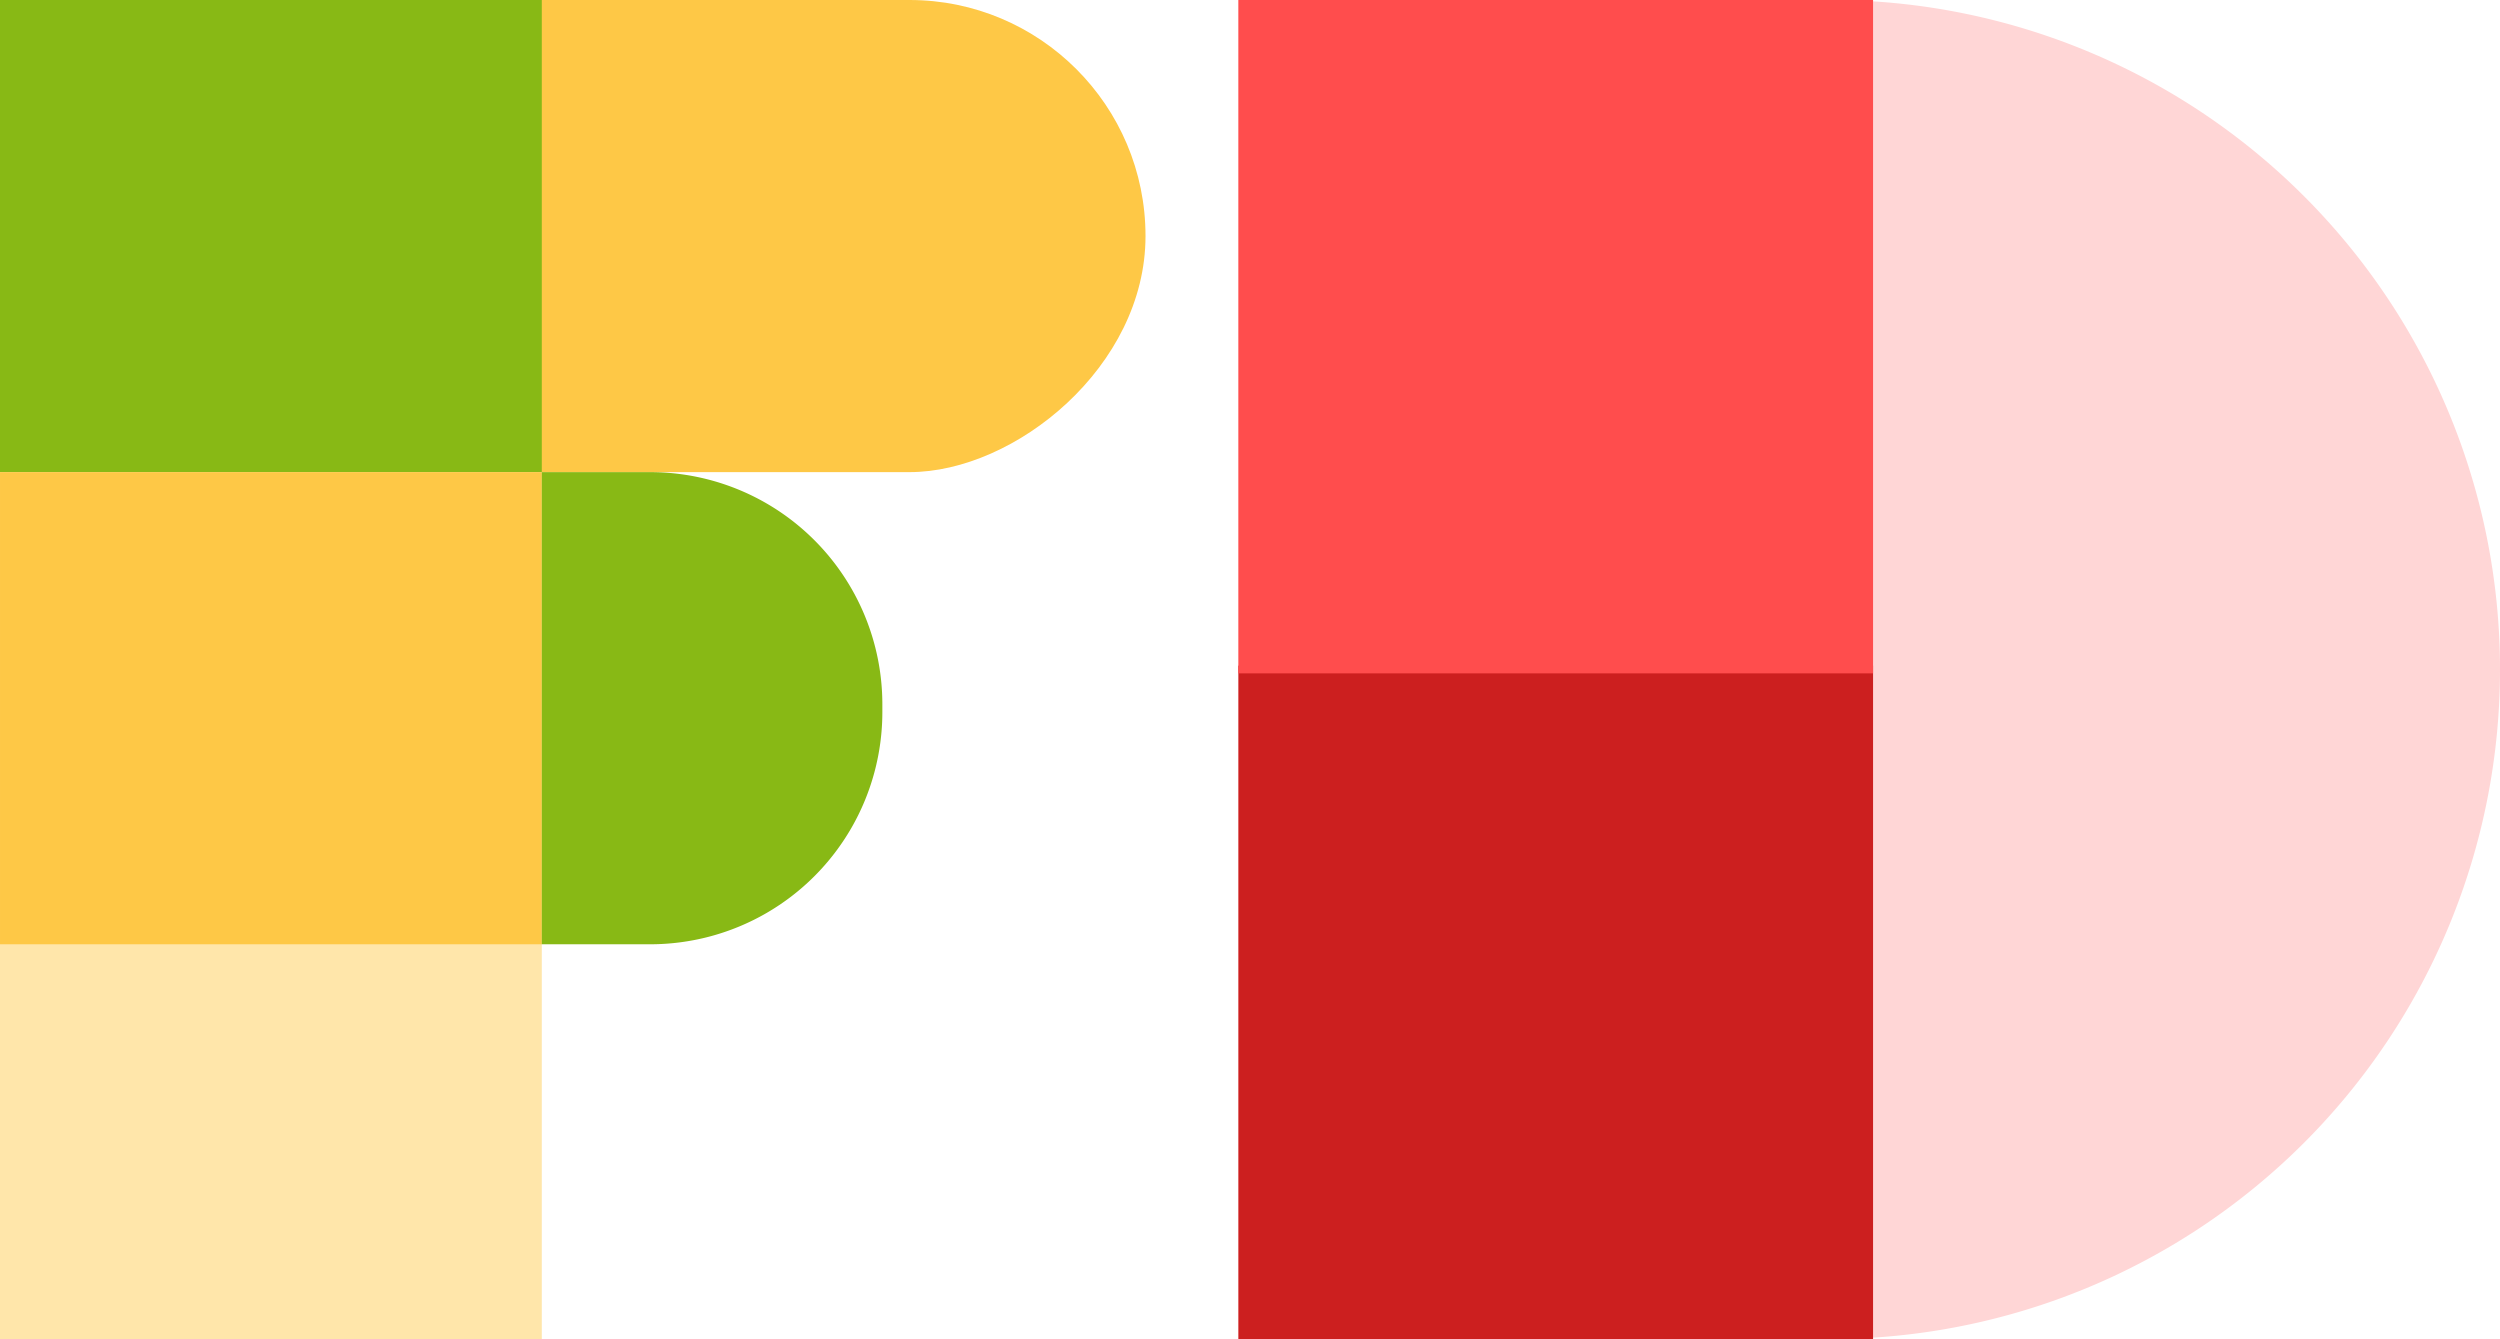
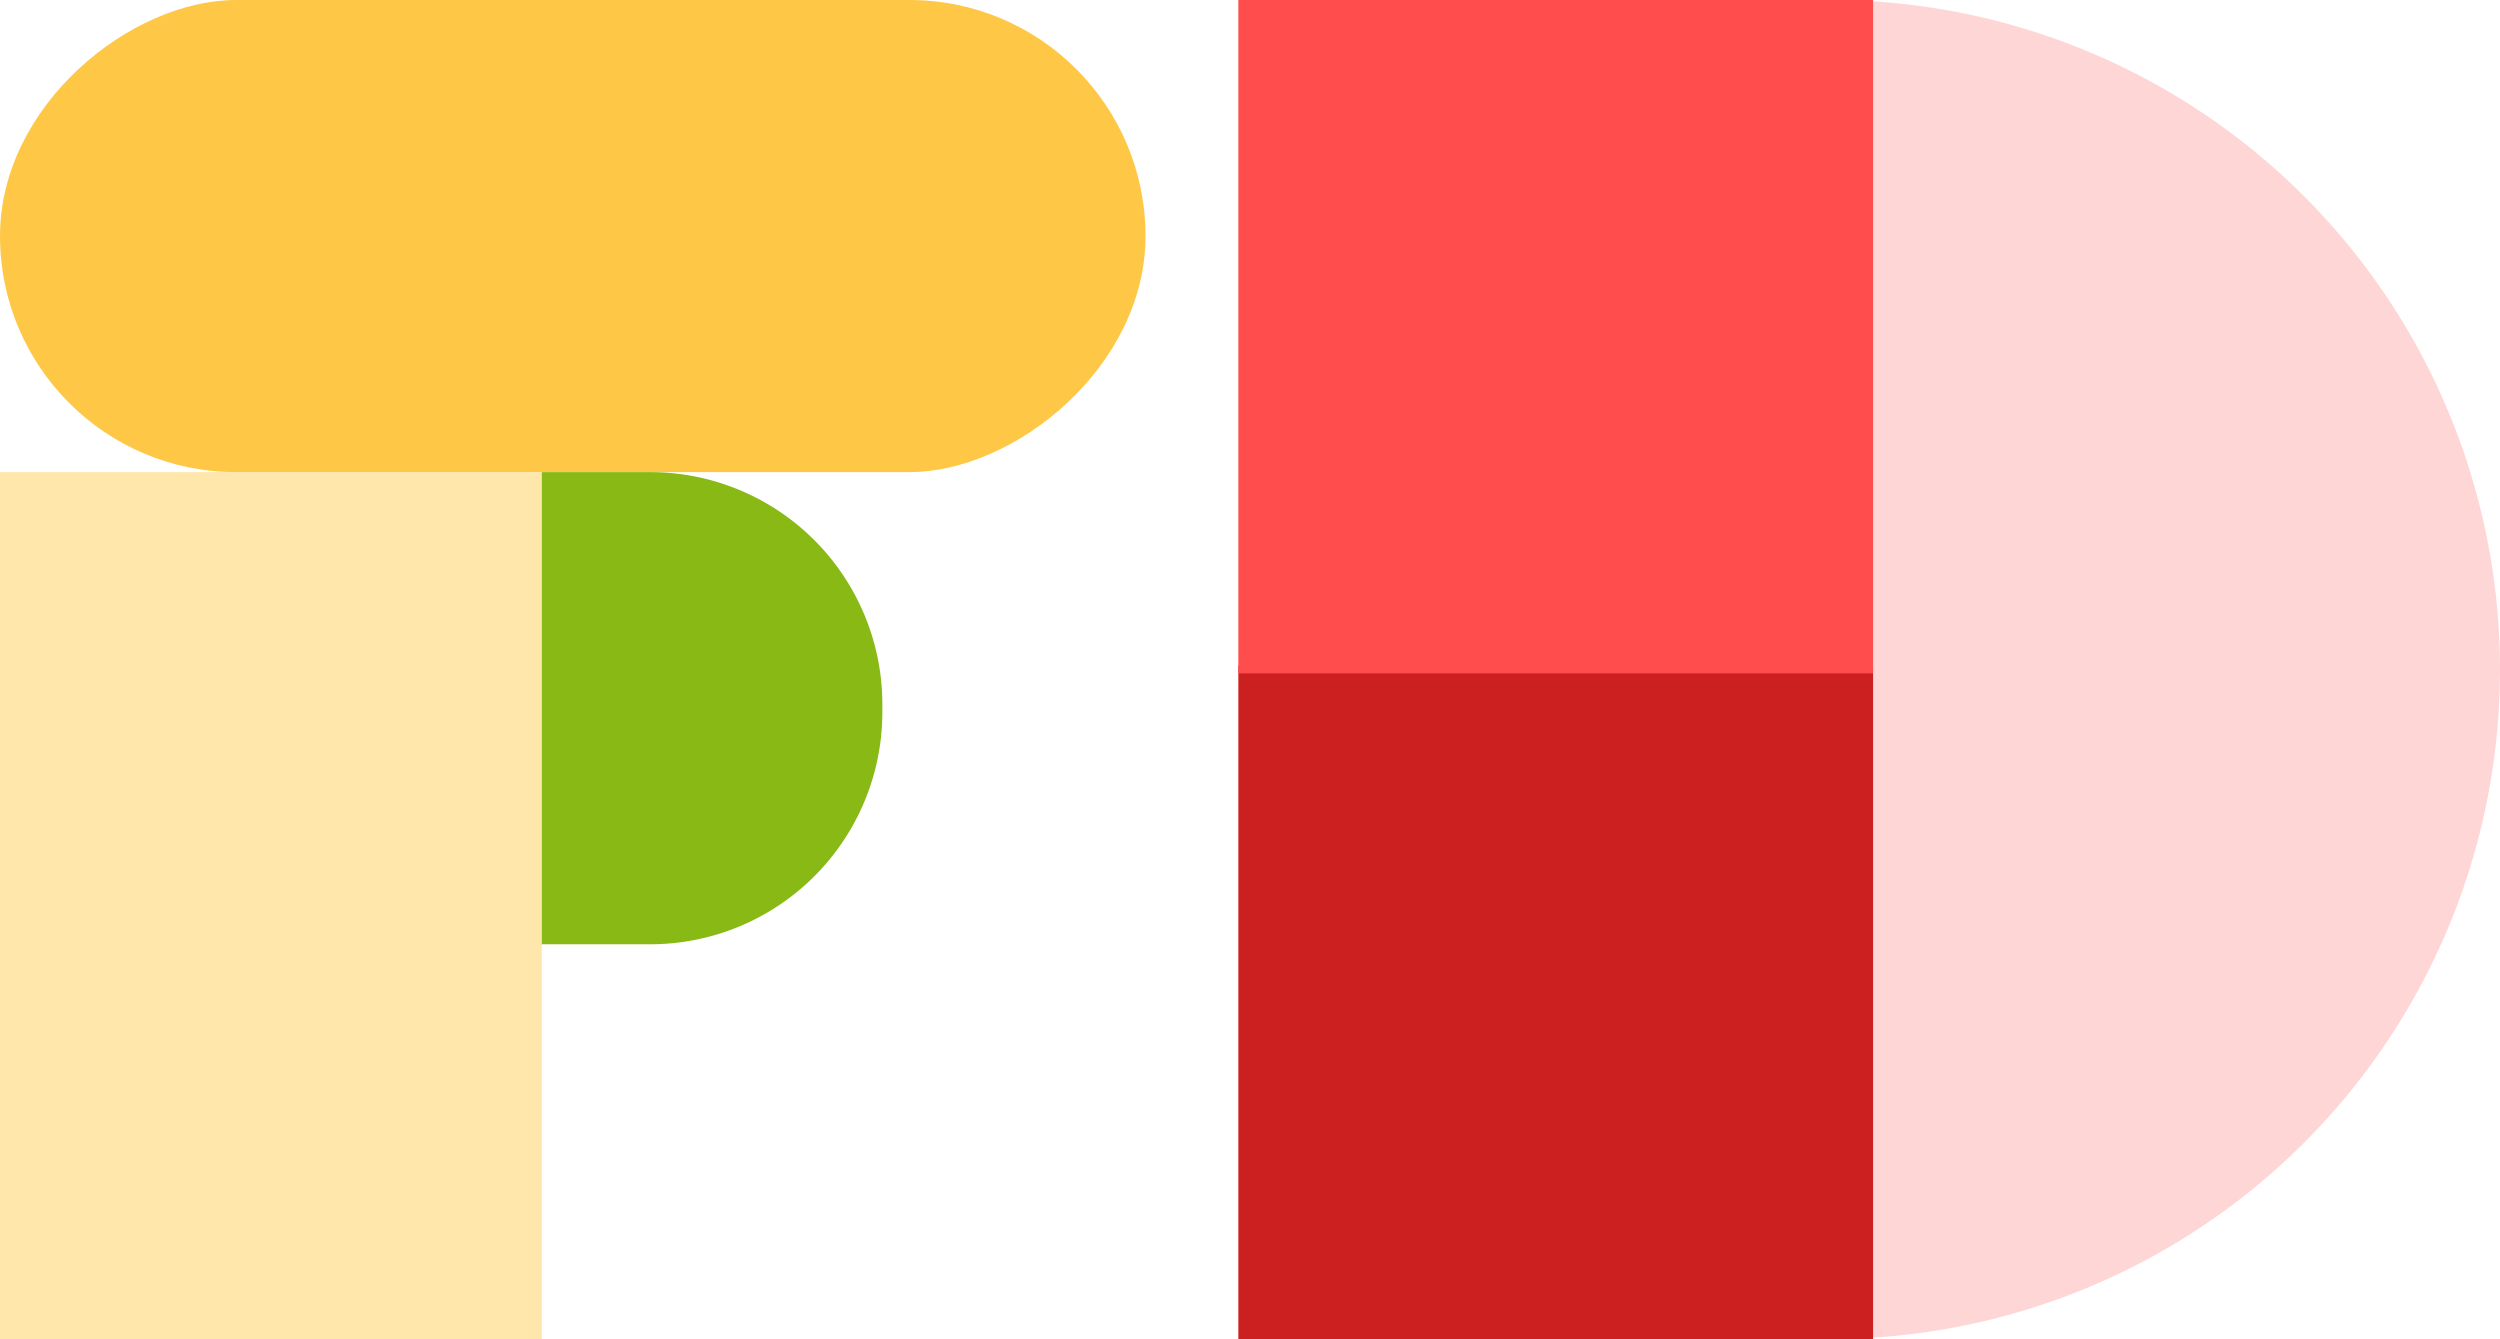
<svg xmlns="http://www.w3.org/2000/svg" width="323" height="173" viewBox="0 0 323 173">
  <g id="Icon_Frontend_Development" transform="translate(-920 -7178)">
    <g id="Group_27681" data-name="Group 27681" transform="translate(1153.558 7177.908) rotate(90)">
      <rect id="Rectangle_2065" data-name="Rectangle 2065" width="61" height="148" rx="30.5" transform="translate(0.092 85.558)" fill="#fec846" />
    </g>
    <g id="Group_27669" data-name="Group 27669" transform="translate(919.908 7178.361)">
-       <rect id="Rectangle_2066" data-name="Rectangle 2066" width="70" height="61" transform="translate(0.092 -0.361)" fill="#88b915" />
      <rect id="Rectangle_2065-2" data-name="Rectangle 2065" width="70" height="112" transform="translate(0.092 60.639)" fill="#ffe6aa" />
    </g>
    <g id="Group_27696" data-name="Group 27696" transform="translate(1079.908 7178.361)">
      <path id="Rectangle_2060" data-name="Rectangle 2060" d="M0,0H76.5A86.5,86.5,0,0,1,163,86.5v0A86.5,86.5,0,0,1,76.5,173H0a0,0,0,0,1,0,0V0A0,0,0,0,1,0,0Z" transform="translate(0.092 -0.361)" fill="#ffd6d6" />
      <g id="Group_27668" data-name="Group 27668">
        <rect id="Rectangle_2065-3" data-name="Rectangle 2065" width="82" height="87" transform="translate(0.092 85.639)" fill="#cc1f1f" />
        <rect id="Rectangle_2066-2" data-name="Rectangle 2066" width="82" height="87" transform="translate(0.092 -0.361)" fill="#ff4d4d" />
      </g>
    </g>
    <g id="Group_27701" data-name="Group 27701" transform="translate(1076.36 7238.908) rotate(90)">
-       <rect id="Rectangle_2065-4" data-name="Rectangle 2065" width="61" height="70" transform="translate(0.092 86.359)" fill="#fec846" />
-     </g>
+       </g>
    <g id="Group_27702" data-name="Group 27702" transform="translate(1095.213 7238.908) rotate(90)">
      <path id="Rectangle_2065-5" data-name="Rectangle 2065" d="M30,0h1A30,30,0,0,1,61,30V44a0,0,0,0,1,0,0H0a0,0,0,0,1,0,0V30A30,30,0,0,1,30,0Z" transform="translate(0.092 61.213)" fill="#88b915" />
    </g>
  </g>
</svg>